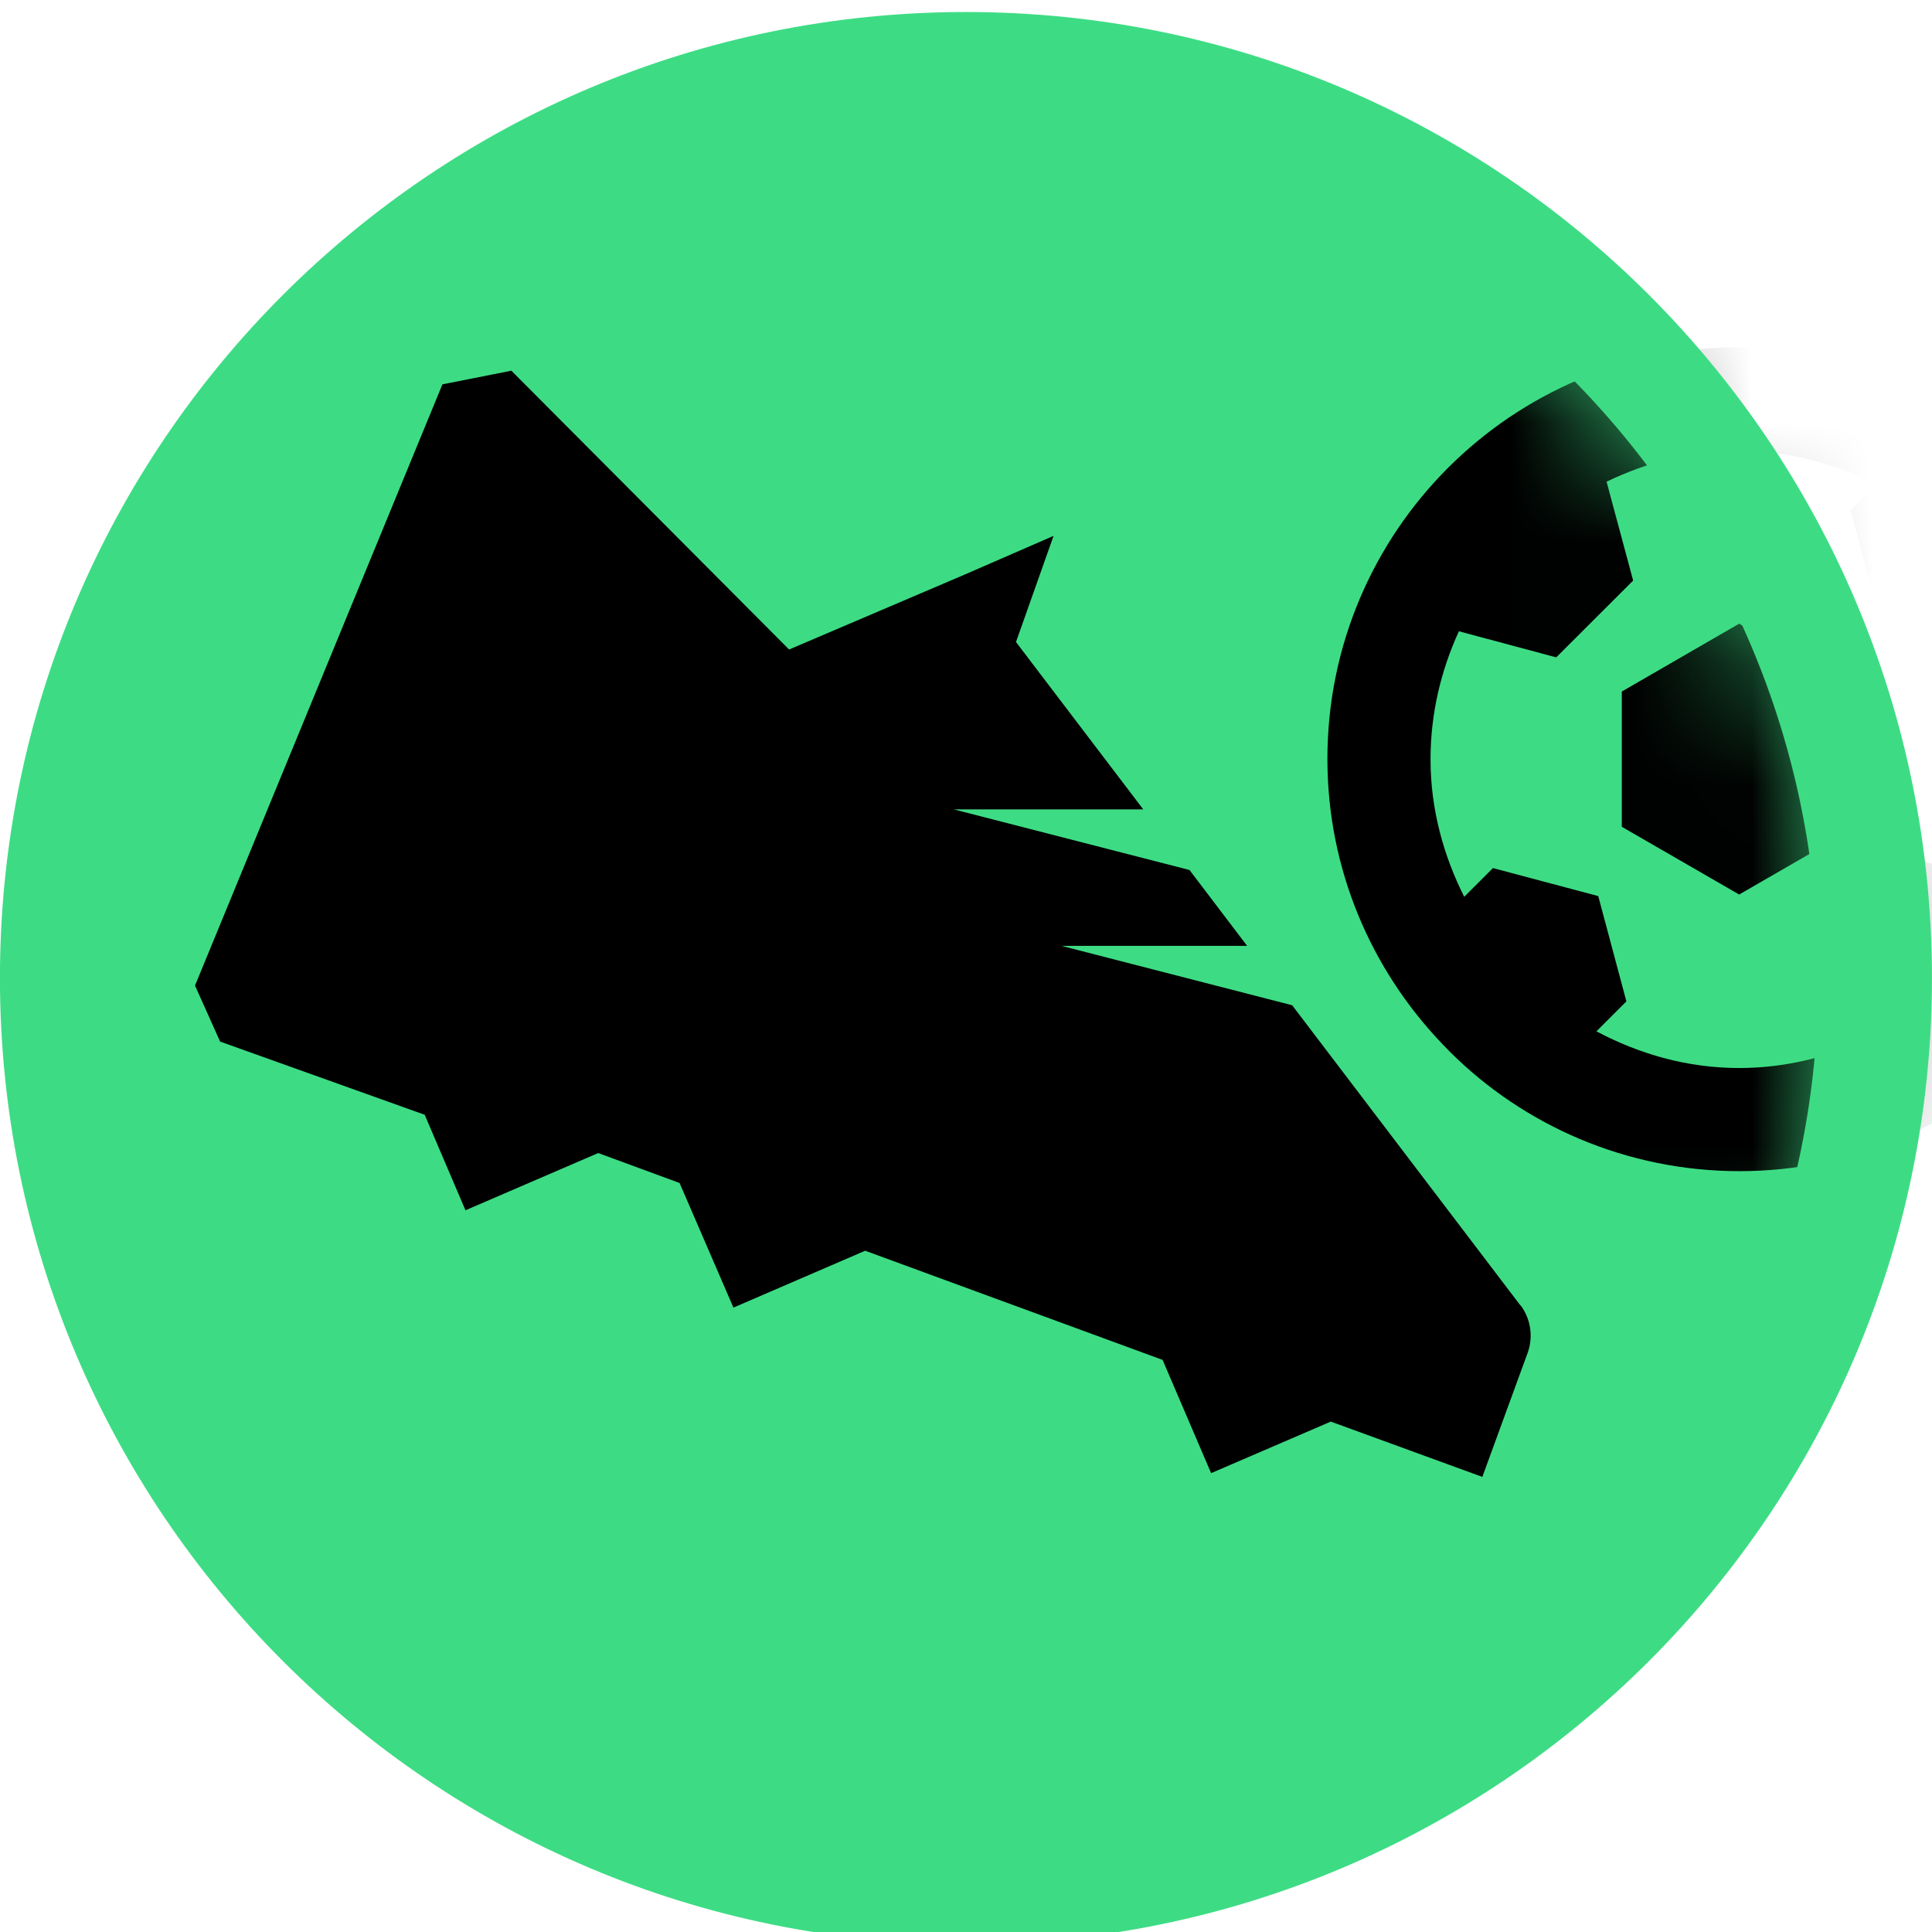
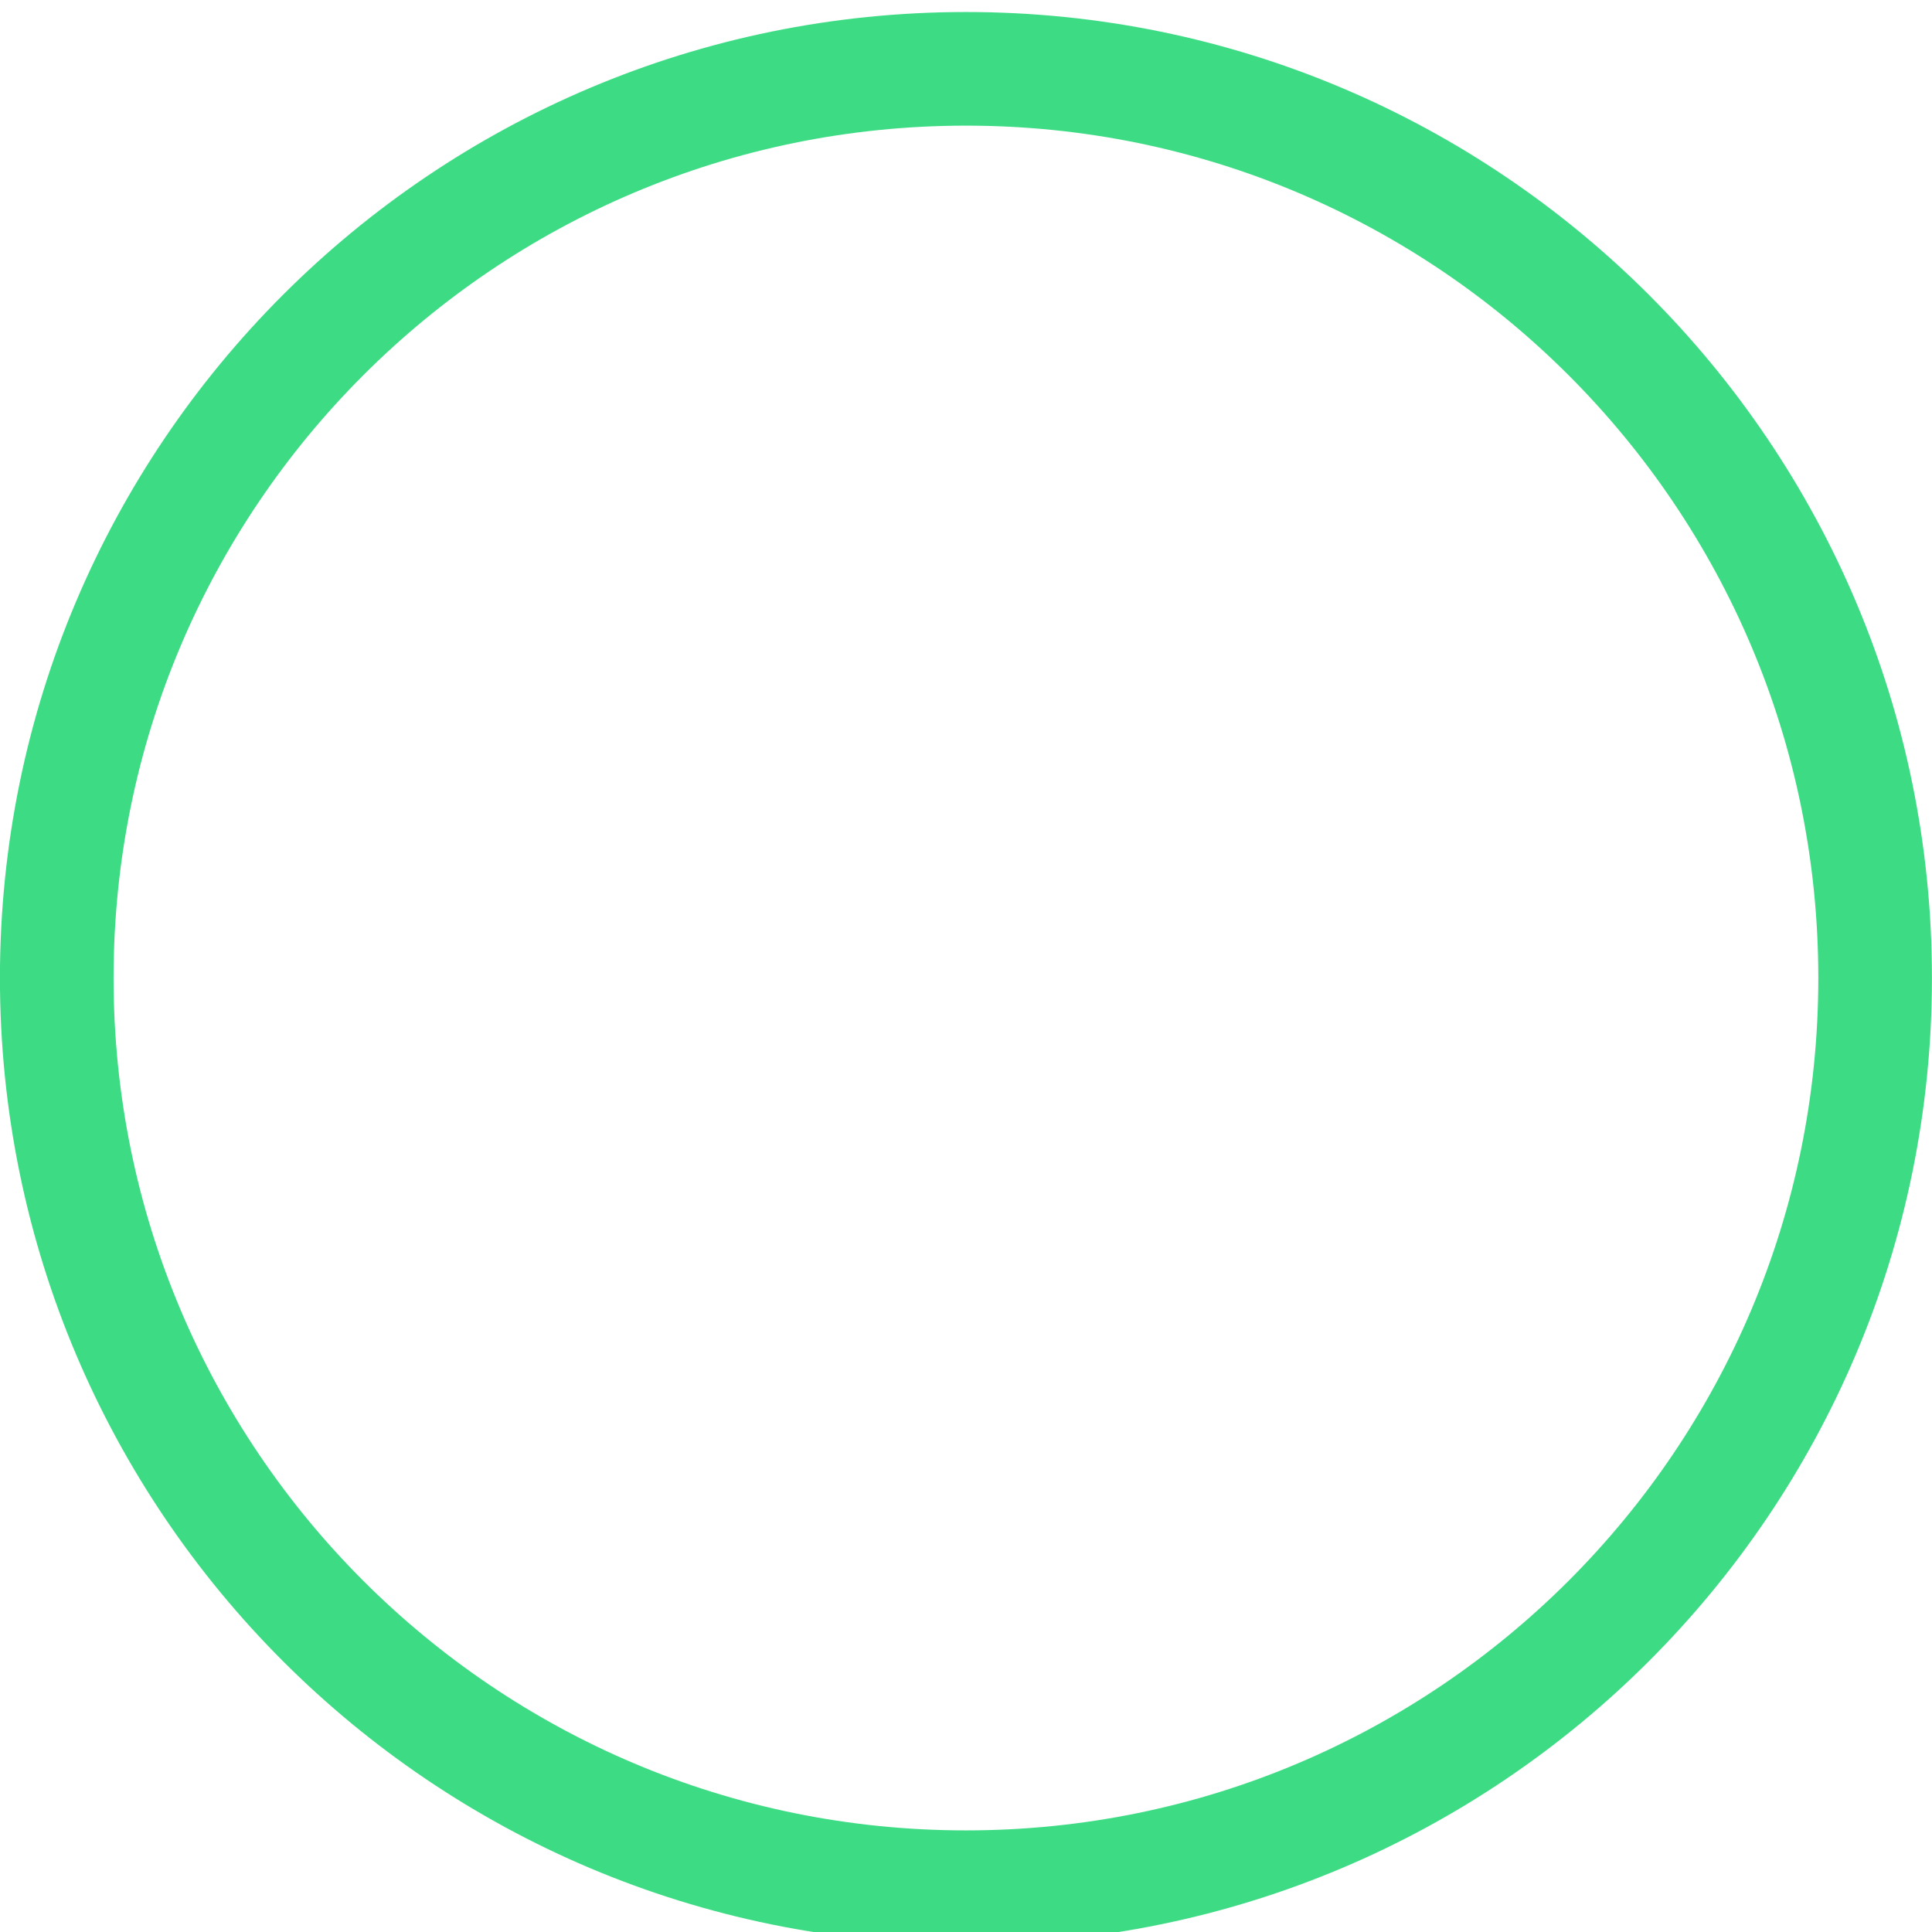
<svg xmlns="http://www.w3.org/2000/svg" width="16" height="16" viewBox="0 0 16 16" fill="none">
  <g clip-path="url(#clip0_10559_291388)">
-     <path d="M15.529 8.099C15.529 3.941 12.158 0.57 8 0.57C3.841 0.57 0.47 3.941 0.47 8.099C0.47 12.258 3.841 15.629 8 15.629C12.158 15.629 15.529 12.258 15.529 8.099Z" fill="#3DDC84" />
    <mask id="mask0_10559_291388" style="mask-type:luminance" maskUnits="userSpaceOnUse" x="0" y="0" width="16" height="16">
-       <path d="M8.082 0.956H8.078C4.116 0.956 0.904 4.168 0.904 8.131V8.134C0.904 12.097 4.116 15.309 8.078 15.309H8.082C12.044 15.309 15.257 12.097 15.257 8.134V8.131C15.257 4.168 12.044 0.956 8.082 0.956Z" fill="white" />
-     </mask>
+       </mask>
    <g mask="url(#mask0_10559_291388)">
-       <path d="M13.431 5.727V6.847L14.403 7.408L15.376 6.847V5.727L14.403 5.165L13.431 5.727Z" fill="black" />
-       <path d="M14.403 2.875C12.521 2.875 10.993 4.403 10.993 6.285C10.993 7.201 11.357 8.033 11.947 8.648L12.007 8.71C12.621 9.322 13.472 9.699 14.406 9.699C16.289 9.699 17.817 8.171 17.817 6.288C17.817 4.406 16.289 2.878 14.406 2.878L14.403 2.875ZM16.709 7.371L16.7 7.339L15.828 7.107L15.191 7.744L15.423 8.616H15.439C15.122 8.76 14.77 8.845 14.403 8.845C13.974 8.845 13.575 8.729 13.221 8.541L13.469 8.293L13.236 7.421L12.364 7.189L12.126 7.427C11.953 7.082 11.847 6.699 11.847 6.288C11.847 5.909 11.934 5.551 12.082 5.228L12.888 5.444L13.525 4.808L13.305 3.989C13.638 3.829 14.008 3.731 14.4 3.731C14.792 3.731 15.194 3.838 15.539 4.011L15.326 4.224L15.558 5.096L16.43 5.328L16.653 5.106C16.841 5.46 16.957 5.859 16.957 6.288C16.957 6.677 16.863 7.044 16.706 7.374L16.709 7.371Z" fill="black" />
+       <path d="M13.431 5.727V6.847L15.376 6.847V5.727L14.403 5.165L13.431 5.727Z" fill="black" />
    </g>
    <path d="M15.529 8.099C15.529 3.941 12.158 0.57 8 0.57C3.841 0.57 0.47 3.941 0.47 8.099C0.47 12.258 3.841 15.629 8 15.629C12.158 15.629 15.529 12.258 15.529 8.099Z" stroke="#3DDC84" stroke-width="0.941" stroke-miterlimit="10" />
-     <path d="M12.593 10.813L10.701 8.325L8.79 7.833H10.328L9.851 7.205L7.899 6.703H9.468L8.414 5.317L8.725 4.438L7.99 4.758L6.535 5.379L4.235 3.07L3.664 3.183L1.615 8.162L1.823 8.626L3.517 9.232L3.855 10.023L4.954 9.549L5.628 9.797L6.074 10.829L7.165 10.358L9.628 11.262L10.03 12.2L11.021 11.773L12.276 12.231L12.652 11.202C12.699 11.07 12.677 10.923 12.593 10.81V10.813Z" fill="black" />
  </g>
  <defs>
    <clipPath id="clip0_10559_291388">
      <rect width="16" height="16" fill="white" />
    </clipPath>
  </defs>
</svg>